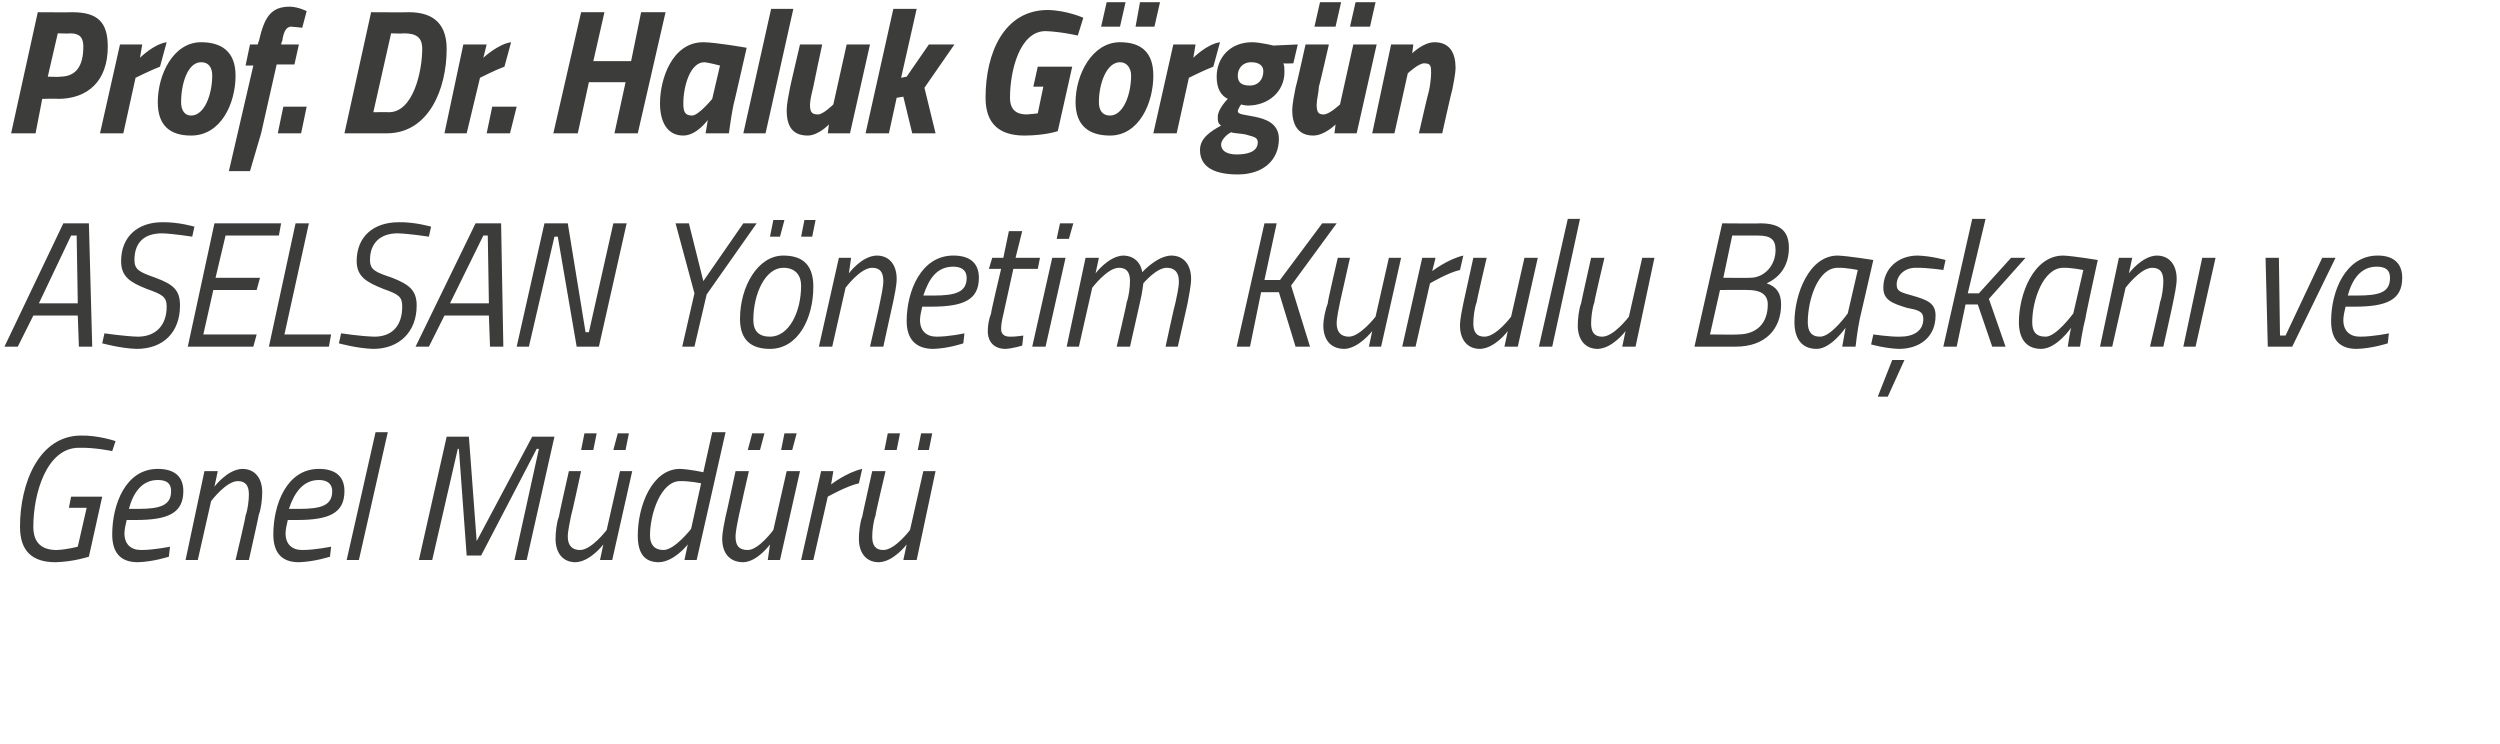
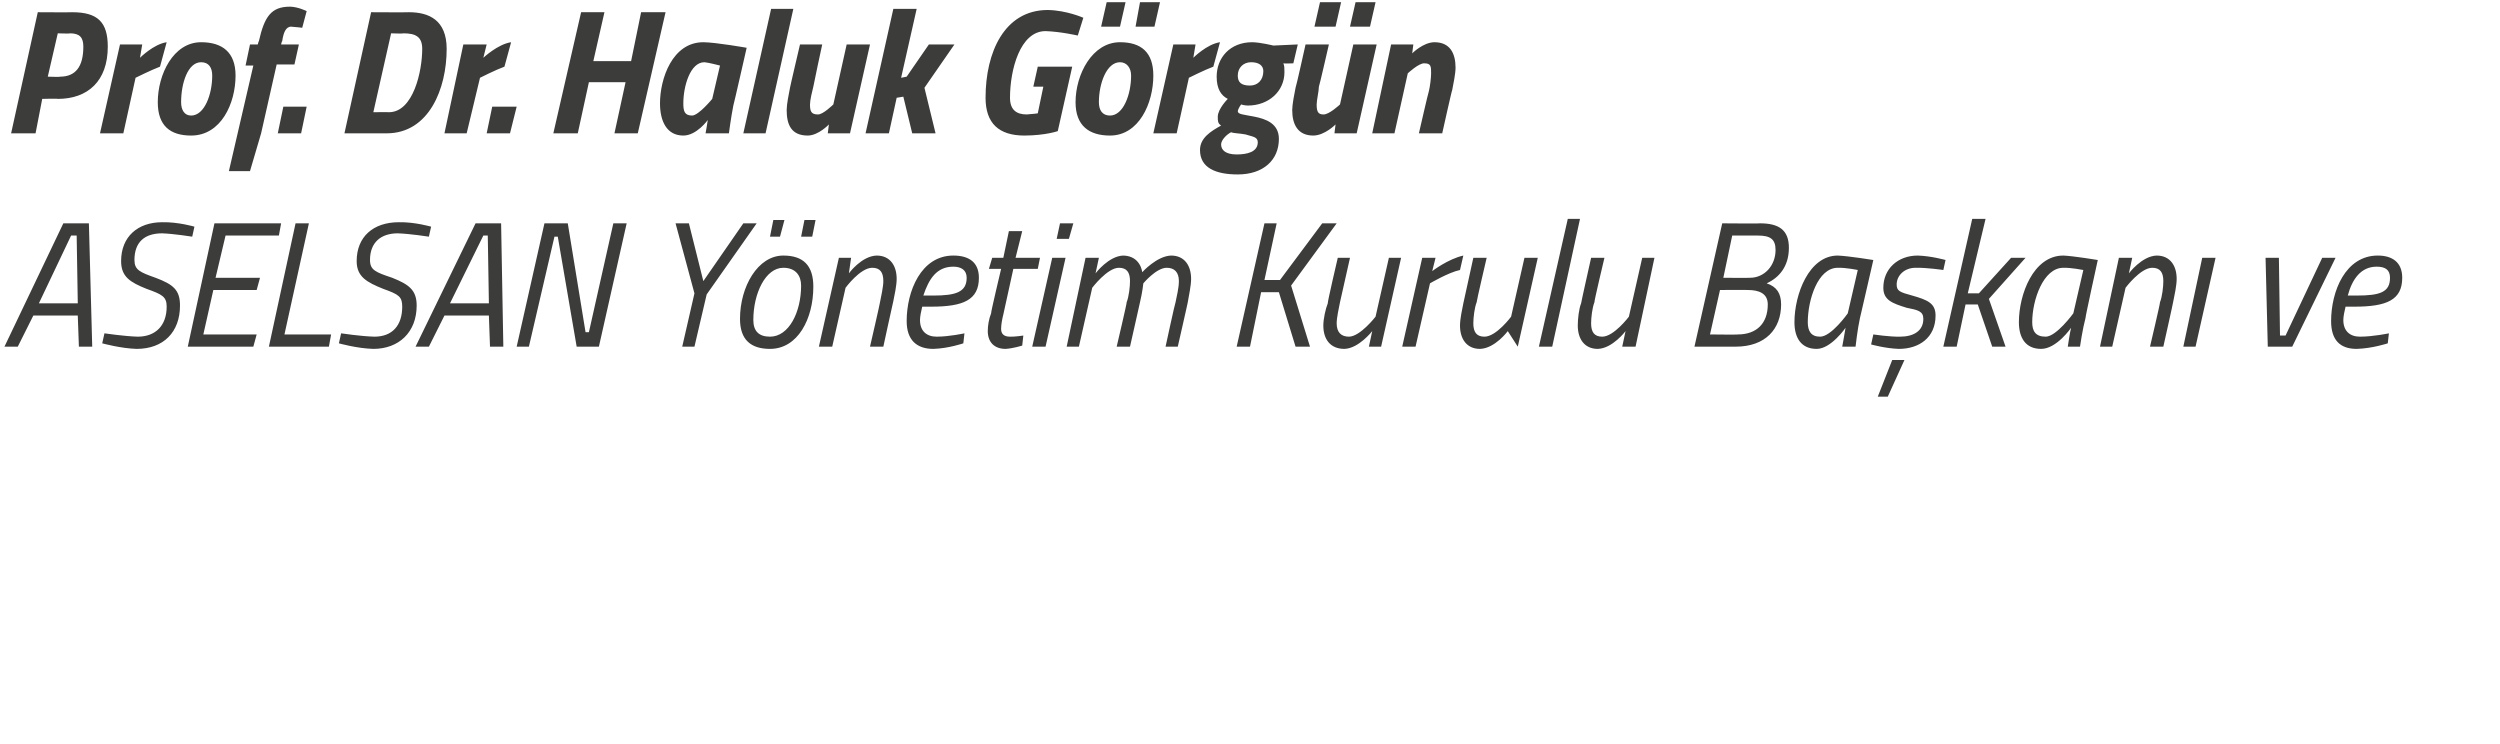
<svg xmlns="http://www.w3.org/2000/svg" version="1.1" width="225px" height="67px" viewBox="0 0 225 67">
  <desc>Prof Dr Haluk G rg n ASELSAN Y netim Kurulu Ba kan ve Genel M d r</desc>
  <defs />
  <g id="Polygon181698">
-     <path d="M 6.4 44.7 L 9.2 44.7 L 8 50.1 C 8 50.1 6.63 50.56 5 50.6 C 2.9 50.6 1.8 49.6 1.8 47.4 C 1.8 43.5 3.5 39.2 7.3 39.2 C 8.85 39.17 10.4 39.7 10.4 39.7 L 10.1 40.6 C 10.1 40.6 8.52 40.26 7.1 40.3 C 4.2 40.3 3 44.4 3 47.4 C 3 48.9 3.8 49.5 5.1 49.5 C 5.99 49.47 7 49.2 7 49.2 L 7.8 45.7 L 6.2 45.7 L 6.4 44.7 Z M 15.3 49.2 L 15.2 50.1 C 15.2 50.1 13.81 50.56 12.4 50.6 C 10.9 50.6 10.1 49.8 10.1 48.1 C 10.1 45.4 11.3 42.2 14.2 42.2 C 15.6 42.2 16.5 42.8 16.5 44.2 C 16.5 46.2 15.1 46.8 12.2 46.8 C 12.2 46.8 11.4 46.8 11.4 46.8 C 11.3 47.2 11.2 47.7 11.2 48 C 11.2 49 11.8 49.5 12.7 49.5 C 13.87 49.5 15.3 49.2 15.3 49.2 Z M 12.4 45.8 C 14.4 45.8 15.4 45.5 15.4 44.2 C 15.4 43.5 15 43.2 14.2 43.2 C 12.8 43.2 12 44.3 11.6 45.8 C 11.6 45.8 12.4 45.8 12.4 45.8 Z M 16.7 50.4 L 18.4 42.4 L 19.6 42.4 L 19.3 43.8 C 19.3 43.8 20.47 42.24 21.8 42.2 C 23 42.2 23.6 43.1 23.6 44.3 C 23.6 44.9 23.5 45.8 23.3 46.3 C 23.31 46.34 22.4 50.4 22.4 50.4 L 21.2 50.4 C 21.2 50.4 22.15 46.42 22.1 46.4 C 22.3 45.9 22.4 45 22.4 44.5 C 22.4 43.7 22.1 43.3 21.4 43.3 C 20.35 43.3 19 45.1 19 45.1 L 17.8 50.4 L 16.7 50.4 Z M 29.8 49.2 L 29.7 50.1 C 29.7 50.1 28.3 50.56 26.9 50.6 C 25.4 50.6 24.6 49.8 24.6 48.1 C 24.6 45.4 25.8 42.2 28.7 42.2 C 30.1 42.2 31 42.8 31 44.2 C 31 46.2 29.6 46.8 26.7 46.8 C 26.7 46.8 25.9 46.8 25.9 46.8 C 25.8 47.2 25.7 47.7 25.7 48 C 25.7 49 26.3 49.5 27.2 49.5 C 28.36 49.5 29.8 49.2 29.8 49.2 Z M 26.9 45.8 C 28.9 45.8 29.9 45.5 29.9 44.2 C 29.9 43.5 29.4 43.2 28.7 43.2 C 27.3 43.2 26.5 44.3 26 45.8 C 26 45.8 26.9 45.8 26.9 45.8 Z M 33.8 38.9 L 34.9 38.9 L 32.3 50.4 L 31.2 50.4 L 33.8 38.9 Z M 40.2 39.3 L 42.2 39.3 L 42.9 48.7 L 47.9 39.3 L 49.9 39.3 L 47.4 50.4 L 46.3 50.4 L 48.5 40.4 L 48.3 40.4 L 43.3 50 L 42 50 L 41.3 40.4 L 41.2 40.4 L 38.9 50.4 L 37.7 50.4 L 40.2 39.3 Z M 52.6 39 L 53.7 39 L 53.4 40.5 L 52.3 40.5 L 52.6 39 Z M 55.6 39 L 56.6 39 L 56.3 40.5 L 55.2 40.5 L 55.6 39 Z M 56.9 42.4 L 55.1 50.4 L 54 50.4 L 54.3 49 C 54.3 49 53.12 50.56 51.8 50.6 C 50.6 50.6 50 49.7 50 48.5 C 50 47.9 50.1 47 50.3 46.5 C 50.28 46.46 51.2 42.4 51.2 42.4 L 52.3 42.4 C 52.3 42.4 51.44 46.38 51.4 46.4 C 51.3 46.9 51.1 47.8 51.1 48.3 C 51.1 49.1 51.5 49.5 52.2 49.5 C 53.24 49.5 54.6 47.7 54.6 47.7 L 55.8 42.4 L 56.9 42.4 Z M 62.7 50.4 L 61.6 50.4 L 61.9 49 C 61.9 49 60.69 50.56 59.3 50.6 C 58 50.6 57.4 49.8 57.4 48.2 C 57.4 45.5 58.7 42.2 61.2 42.2 C 62.13 42.24 63.3 42.5 63.3 42.5 L 64.1 38.9 L 65.3 38.9 L 62.7 50.4 Z M 63.1 43.5 C 63.1 43.5 62.07 43.28 61.2 43.3 C 59.5 43.3 58.5 46.2 58.5 48.2 C 58.5 49 58.9 49.5 59.7 49.5 C 60.71 49.52 62.2 47.6 62.2 47.6 L 63.1 43.5 Z M 67.7 39 L 68.8 39 L 68.4 40.5 L 67.3 40.5 L 67.7 39 Z M 70.6 39 L 71.7 39 L 71.3 40.5 L 70.3 40.5 L 70.6 39 Z M 72 42.4 L 70.2 50.4 L 69.1 50.4 L 69.3 49 C 69.3 49 68.17 50.56 66.9 50.6 C 65.6 50.6 65 49.7 65 48.5 C 65 47.9 65.2 47 65.3 46.5 C 65.33 46.46 66.2 42.4 66.2 42.4 L 67.4 42.4 C 67.4 42.4 66.49 46.38 66.5 46.4 C 66.4 46.9 66.2 47.8 66.2 48.3 C 66.2 49.1 66.5 49.5 67.3 49.5 C 68.29 49.5 69.6 47.7 69.6 47.7 L 70.8 42.4 L 72 42.4 Z M 73.9 42.4 L 75 42.4 L 74.8 43.6 C 74.8 43.6 76.2 42.51 77.6 42.2 C 77.6 42.2 77.3 43.5 77.3 43.5 C 76.26 43.71 74.5 44.7 74.5 44.7 L 73.2 50.4 L 72.1 50.4 L 73.9 42.4 Z M 79.9 39 L 81 39 L 80.7 40.5 L 79.6 40.5 L 79.9 39 Z M 82.9 39 L 83.9 39 L 83.6 40.5 L 82.6 40.5 L 82.9 39 Z M 84.2 42.4 L 82.5 50.4 L 81.3 50.4 L 81.6 49 C 81.6 49 80.43 50.56 79.1 50.6 C 77.9 50.6 77.3 49.7 77.3 48.5 C 77.3 47.9 77.4 47 77.6 46.5 C 77.59 46.46 78.5 42.4 78.5 42.4 L 79.7 42.4 C 79.7 42.4 78.75 46.38 78.8 46.4 C 78.6 46.9 78.5 47.8 78.5 48.3 C 78.5 49.1 78.8 49.5 79.5 49.5 C 80.55 49.5 81.9 47.7 81.9 47.7 L 83.1 42.4 L 84.2 42.4 Z " stroke="none" fill="#3c3c3b" />
-   </g>
+     </g>
  <g id="Polygon181697">
-     <path d="M 5.7 20.1 L 8 20.1 L 8.3 31.2 L 7.1 31.2 L 7 28.4 L 3 28.4 L 1.6 31.2 L 0.4 31.2 L 5.7 20.1 Z M 3.5 27.3 L 7 27.3 L 6.9 21.2 L 6.4 21.2 L 3.5 27.3 Z M 17.3 21.3 C 17.3 21.3 15.66 21.04 14.6 21 C 13 21 12.1 21.8 12.1 23.4 C 12.1 24.3 12.6 24.5 14 25 C 15.6 25.6 16.2 26.1 16.2 27.5 C 16.2 29.9 14.7 31.4 12.3 31.4 C 10.87 31.36 9.2 30.9 9.2 30.9 L 9.4 30 C 9.4 30 11.23 30.27 12.4 30.3 C 14 30.3 15 29.3 15 27.6 C 15 26.7 14.6 26.5 13.2 26 C 11.7 25.4 10.9 24.9 10.9 23.5 C 10.9 21.3 12.4 20 14.6 20 C 16.05 19.97 17.5 20.4 17.5 20.4 L 17.3 21.3 Z M 19.3 20.1 L 25.3 20.1 L 25.1 21.2 L 20.3 21.2 L 19.4 25 L 23.4 25 L 23.1 26.1 L 19.2 26.1 L 18.3 30.1 L 23.1 30.1 L 22.8 31.2 L 16.9 31.2 L 19.3 20.1 Z M 24.2 31.2 L 26.6 20.1 L 27.8 20.1 L 25.6 30.1 L 29.8 30.1 L 29.6 31.2 L 24.2 31.2 Z M 38.6 21.3 C 38.6 21.3 36.93 21.04 35.8 21 C 34.3 21 33.3 21.8 33.3 23.4 C 33.3 24.3 33.8 24.5 35.3 25 C 36.8 25.6 37.5 26.1 37.5 27.5 C 37.5 29.9 35.9 31.4 33.6 31.4 C 32.13 31.36 30.5 30.9 30.5 30.9 L 30.7 30 C 30.7 30 32.49 30.27 33.7 30.3 C 35.3 30.3 36.2 29.3 36.2 27.6 C 36.2 26.7 35.9 26.5 34.5 26 C 33 25.4 32.1 24.9 32.1 23.5 C 32.1 21.3 33.6 20 35.9 20 C 37.32 19.97 38.8 20.4 38.8 20.4 L 38.6 21.3 Z M 42.8 20.1 L 45.1 20.1 L 45.3 31.2 L 44.1 31.2 L 44 28.4 L 40 28.4 L 38.6 31.2 L 37.4 31.2 L 42.8 20.1 Z M 40.5 27.3 L 44 27.3 L 43.9 21.2 L 43.5 21.2 L 40.5 27.3 Z M 49 20.1 L 51.1 20.1 L 52.7 29.9 L 53 29.9 L 55.2 20.1 L 56.4 20.1 L 53.9 31.2 L 51.9 31.2 L 50.2 21.3 L 49.9 21.3 L 47.6 31.2 L 46.5 31.2 L 49 20.1 Z M 63.6 26.5 L 62.5 31.2 L 61.4 31.2 L 62.5 26.4 L 60.8 20.1 L 62 20.1 L 63.3 25.3 L 66.9 20.1 L 68.1 20.1 L 63.6 26.5 Z M 73.2 25.8 C 73.2 28.7 71.8 31.4 69.3 31.4 C 67.6 31.4 66.6 30.6 66.6 28.7 C 66.6 25.8 68.2 23 70.5 23 C 72.3 23 73.2 23.9 73.2 25.8 Z M 72.1 25.7 C 72.1 24.8 71.6 24.1 70.5 24.1 C 68.9 24.1 67.8 26.4 67.8 28.8 C 67.8 29.8 68.3 30.3 69.3 30.3 C 71 30.3 72.1 28.1 72.1 25.7 Z M 69.6 19.8 L 70.6 19.8 L 70.2 21.3 L 69.3 21.3 L 69.6 19.8 Z M 72.4 19.8 L 73.4 19.8 L 73.1 21.3 L 72.1 21.3 L 72.4 19.8 Z M 73.7 31.2 L 75.5 23.2 L 76.6 23.2 L 76.4 24.6 C 76.4 24.6 77.54 23.04 78.9 23 C 80.1 23 80.7 23.9 80.7 25.1 C 80.7 25.7 80.5 26.6 80.4 27.1 C 80.38 27.14 79.5 31.2 79.5 31.2 L 78.3 31.2 C 78.3 31.2 79.22 27.22 79.2 27.2 C 79.3 26.7 79.5 25.8 79.5 25.3 C 79.5 24.5 79.2 24.1 78.5 24.1 C 77.42 24.1 76.1 25.9 76.1 25.9 L 74.9 31.2 L 73.7 31.2 Z M 86.8 30 L 86.7 30.9 C 86.7 30.9 85.37 31.36 84 31.4 C 82.5 31.4 81.6 30.6 81.6 28.9 C 81.6 26.2 82.9 23 85.8 23 C 87.2 23 88.1 23.6 88.1 25 C 88.1 27 86.7 27.6 83.8 27.6 C 83.8 27.6 83 27.6 83 27.6 C 82.9 28 82.8 28.5 82.8 28.8 C 82.8 29.8 83.4 30.3 84.3 30.3 C 85.43 30.3 86.8 30 86.8 30 Z M 84 26.6 C 86 26.6 87 26.3 87 25 C 87 24.3 86.5 24 85.8 24 C 84.3 24 83.6 25.1 83.1 26.6 C 83.1 26.6 84 26.6 84 26.6 Z M 91.2 24.2 C 91.2 24.2 90.3 28.26 90.3 28.3 C 90.2 28.7 90.1 29.2 90.1 29.6 C 90.1 30 90.3 30.3 90.9 30.3 C 91.29 30.32 92.1 30.2 92.1 30.2 L 92 31.1 C 92 31.1 91.2 31.36 90.5 31.4 C 89.5 31.4 88.9 30.8 88.9 29.8 C 88.9 29.3 89 28.7 89.2 28.2 C 89.15 28.19 90.1 24.2 90.1 24.2 L 89 24.2 L 89.3 23.2 L 90.3 23.2 L 90.8 20.8 L 92 20.8 L 91.4 23.2 L 93.6 23.2 L 93.4 24.2 L 91.2 24.2 Z M 94.7 23.2 L 95.9 23.2 L 94.1 31.2 L 92.9 31.2 L 94.7 23.2 Z M 95.4 20.1 L 96.6 20.1 L 96.2 21.5 L 95.1 21.5 L 95.4 20.1 Z M 100.5 31.2 C 100.5 31.2 101.44 27.22 101.4 27.2 C 101.6 26.7 101.7 25.8 101.7 25.3 C 101.7 24.5 101.4 24.1 100.7 24.1 C 99.66 24.1 98.3 25.9 98.3 25.9 L 97.1 31.2 L 96 31.2 L 97.7 23.2 L 98.9 23.2 L 98.6 24.6 C 98.6 24.6 99.77 23.04 101.1 23 C 102.67 23.04 102.8 24.5 102.8 24.5 C 102.8 24.5 104.11 23.04 105.4 23 C 106.6 23 107.2 23.9 107.2 25.1 C 107.2 25.7 107 26.6 106.9 27.2 C 106.92 27.17 106 31.2 106 31.2 L 104.9 31.2 C 104.9 31.2 105.76 27.22 105.8 27.2 C 105.9 26.7 106.1 25.9 106.1 25.3 C 106.1 24.5 105.7 24.1 105 24.1 C 104.07 24.1 102.9 25.5 102.9 25.5 C 102.9 25.5 102.82 26.29 102.6 27.2 C 102.61 27.17 101.7 31.2 101.7 31.2 L 100.5 31.2 Z M 115.1 26.3 L 113.5 26.3 L 112.5 31.2 L 111.3 31.2 L 113.8 20.1 L 114.9 20.1 L 113.8 25.2 L 115.2 25.2 L 119 20.1 L 120.3 20.1 L 116.2 25.7 L 117.9 31.2 L 116.6 31.2 L 115.1 26.3 Z M 126.1 23.2 L 124.3 31.2 L 123.2 31.2 L 123.5 29.8 C 123.5 29.8 122.29 31.36 121 31.4 C 119.7 31.4 119.1 30.5 119.1 29.3 C 119.1 28.7 119.3 27.8 119.5 27.3 C 119.45 27.26 120.4 23.2 120.4 23.2 L 121.5 23.2 C 121.5 23.2 120.61 27.18 120.6 27.2 C 120.5 27.7 120.3 28.6 120.3 29.1 C 120.3 29.9 120.7 30.3 121.4 30.3 C 122.41 30.3 123.8 28.5 123.8 28.5 L 125 23.2 L 126.1 23.2 Z M 128 23.2 L 129.2 23.2 L 128.9 24.4 C 128.9 24.4 130.32 23.31 131.7 23 C 131.7 23 131.4 24.3 131.4 24.3 C 130.38 24.51 128.7 25.5 128.7 25.5 L 127.4 31.2 L 126.2 31.2 L 128 23.2 Z M 138.4 23.2 L 136.6 31.2 L 135.4 31.2 L 135.7 29.8 C 135.7 29.8 134.55 31.36 133.2 31.4 C 132 31.4 131.4 30.5 131.4 29.3 C 131.4 28.7 131.6 27.8 131.7 27.3 C 131.71 27.26 132.6 23.2 132.6 23.2 L 133.8 23.2 C 133.8 23.2 132.87 27.18 132.9 27.2 C 132.7 27.7 132.6 28.6 132.6 29.1 C 132.6 29.9 132.9 30.3 133.6 30.3 C 134.67 30.3 136 28.5 136 28.5 L 137.2 23.2 L 138.4 23.2 Z M 141.1 19.7 L 142.2 19.7 L 139.7 31.2 L 138.5 31.2 L 141.1 19.7 Z M 148.9 23.2 L 147.2 31.2 L 146 31.2 L 146.3 29.8 C 146.3 29.8 145.13 31.36 143.8 31.4 C 142.6 31.4 142 30.5 142 29.3 C 142 28.7 142.1 27.8 142.3 27.3 C 142.29 27.26 143.2 23.2 143.2 23.2 L 144.4 23.2 C 144.4 23.2 143.45 27.18 143.5 27.2 C 143.3 27.7 143.2 28.6 143.2 29.1 C 143.2 29.9 143.5 30.3 144.2 30.3 C 145.25 30.3 146.6 28.5 146.6 28.5 L 147.8 23.2 L 148.9 23.2 Z M 158.4 20.1 C 160.1 20.1 161 20.7 161 22.3 C 161 24 160.1 25 159 25.5 C 159.9 25.8 160.3 26.4 160.3 27.4 C 160.3 29.6 158.9 31.2 156.2 31.2 C 156.19 31.2 152.5 31.2 152.5 31.2 L 155 20.1 C 155 20.1 158.43 20.13 158.4 20.1 Z M 154.8 26.1 L 153.9 30.1 C 153.9 30.1 156.44 30.13 156.4 30.1 C 158.1 30.1 159.1 29.1 159.1 27.4 C 159.1 26.4 158.3 26.1 157.3 26.1 C 157.28 26.08 154.8 26.1 154.8 26.1 Z M 155.9 21.2 L 155.1 25 C 155.1 25 157.45 25.02 157.5 25 C 158.8 25 159.8 23.9 159.8 22.5 C 159.8 21.5 159.3 21.2 158.2 21.2 C 158.23 21.2 155.9 21.2 155.9 21.2 Z M 161.5 29 C 161.5 26.5 162.8 23 165.4 23 C 166.38 23.04 168.6 23.4 168.6 23.4 C 168.6 23.4 167.4 28.64 167.4 28.6 C 167.17 29.65 167 31.2 167 31.2 L 165.8 31.2 C 165.8 31.2 166.05 29.84 166.1 29.5 C 166.1 29.5 164.8 31.4 163.5 31.4 C 162.1 31.4 161.5 30.4 161.5 29 Z M 162.7 29 C 162.7 29.8 163 30.3 163.8 30.3 C 164.81 30.32 166.3 28.2 166.3 28.2 L 167.2 24.3 C 167.2 24.3 166.14 24.08 165.4 24.1 C 163.6 24.1 162.7 27 162.7 29 Z M 174.9 24.3 C 174.9 24.3 173.44 24.08 172.4 24.1 C 171.4 24.1 170.7 24.8 170.7 25.6 C 170.7 26.2 171 26.3 172.1 26.6 C 173.5 27 174.2 27.3 174.2 28.4 C 174.2 30.4 172.7 31.4 170.9 31.4 C 169.67 31.36 168.4 31 168.4 31 L 168.6 30.1 C 168.6 30.1 170.06 30.32 171 30.3 C 172.2 30.3 173.1 29.8 173.1 28.7 C 173.1 28 172.6 27.9 171.6 27.7 C 170.3 27.3 169.5 27 169.5 25.9 C 169.5 24.2 170.8 23 172.6 23 C 173.83 23.04 175.1 23.4 175.1 23.4 L 174.9 24.3 Z M 169 35.7 L 169.9 35.7 L 171.4 32.4 L 170.3 32.4 L 169 35.7 Z M 174.9 31.2 L 177.5 19.7 L 178.7 19.7 L 177.1 26.4 L 178.1 26.4 L 181 23.2 L 182.3 23.2 L 179 26.9 L 180.5 31.2 L 179.3 31.2 L 178 27.4 L 176.9 27.4 L 176.1 31.2 L 174.9 31.2 Z M 181.7 29 C 181.7 26.5 183 23 185.7 23 C 186.63 23.04 188.8 23.4 188.8 23.4 C 188.8 23.4 187.65 28.64 187.7 28.6 C 187.42 29.65 187.2 31.2 187.2 31.2 L 186.1 31.2 C 186.1 31.2 186.3 29.84 186.4 29.5 C 186.4 29.5 185.1 31.4 183.7 31.4 C 182.3 31.4 181.7 30.4 181.7 29 Z M 182.9 29 C 182.9 29.8 183.2 30.3 184.1 30.3 C 185.06 30.32 186.6 28.2 186.6 28.2 L 187.5 24.3 C 187.5 24.3 186.4 24.08 185.7 24.1 C 183.9 24.1 182.9 27 182.9 29 Z M 189 31.2 L 190.7 23.2 L 191.9 23.2 L 191.6 24.6 C 191.6 24.6 192.77 23.04 194.1 23 C 195.3 23 195.9 23.9 195.9 25.1 C 195.9 25.7 195.7 26.6 195.6 27.1 C 195.61 27.14 194.7 31.2 194.7 31.2 L 193.5 31.2 C 193.5 31.2 194.44 27.22 194.4 27.2 C 194.6 26.7 194.7 25.8 194.7 25.3 C 194.7 24.5 194.4 24.1 193.7 24.1 C 192.64 24.1 191.3 25.9 191.3 25.9 L 190.1 31.2 L 189 31.2 Z M 198.2 23.2 L 199.4 23.2 L 197.6 31.2 L 196.5 31.2 L 198.2 23.2 Z M 205.1 23.2 L 205.2 30.2 L 205.7 30.2 L 209 23.2 L 210.2 23.2 L 206.3 31.2 L 204.1 31.2 L 203.9 23.2 L 205.1 23.2 Z M 215 30 L 214.9 30.9 C 214.9 30.9 213.52 31.36 212.1 31.4 C 210.6 31.4 209.8 30.6 209.8 28.9 C 209.8 26.2 211.1 23 214 23 C 215.3 23 216.2 23.6 216.2 25 C 216.2 27 214.8 27.6 211.9 27.6 C 211.9 27.6 211.1 27.6 211.1 27.6 C 211 28 210.9 28.5 210.9 28.8 C 210.9 29.8 211.5 30.3 212.4 30.3 C 213.58 30.3 215 30 215 30 Z M 212.1 26.6 C 214.2 26.6 215.1 26.3 215.1 25 C 215.1 24.3 214.7 24 213.9 24 C 212.5 24 211.7 25.1 211.3 26.6 C 211.3 26.6 212.1 26.6 212.1 26.6 Z " stroke="none" fill="#3c3c3b" />
+     <path d="M 5.7 20.1 L 8 20.1 L 8.3 31.2 L 7.1 31.2 L 7 28.4 L 3 28.4 L 1.6 31.2 L 0.4 31.2 L 5.7 20.1 Z M 3.5 27.3 L 7 27.3 L 6.9 21.2 L 6.4 21.2 L 3.5 27.3 Z M 17.3 21.3 C 17.3 21.3 15.66 21.04 14.6 21 C 13 21 12.1 21.8 12.1 23.4 C 12.1 24.3 12.6 24.5 14 25 C 15.6 25.6 16.2 26.1 16.2 27.5 C 16.2 29.9 14.7 31.4 12.3 31.4 C 10.87 31.36 9.2 30.9 9.2 30.9 L 9.4 30 C 9.4 30 11.23 30.27 12.4 30.3 C 14 30.3 15 29.3 15 27.6 C 15 26.7 14.6 26.5 13.2 26 C 11.7 25.4 10.9 24.9 10.9 23.5 C 10.9 21.3 12.4 20 14.6 20 C 16.05 19.97 17.5 20.4 17.5 20.4 L 17.3 21.3 Z M 19.3 20.1 L 25.3 20.1 L 25.1 21.2 L 20.3 21.2 L 19.4 25 L 23.4 25 L 23.1 26.1 L 19.2 26.1 L 18.3 30.1 L 23.1 30.1 L 22.8 31.2 L 16.9 31.2 L 19.3 20.1 Z M 24.2 31.2 L 26.6 20.1 L 27.8 20.1 L 25.6 30.1 L 29.8 30.1 L 29.6 31.2 L 24.2 31.2 Z M 38.6 21.3 C 38.6 21.3 36.93 21.04 35.8 21 C 34.3 21 33.3 21.8 33.3 23.4 C 33.3 24.3 33.8 24.5 35.3 25 C 36.8 25.6 37.5 26.1 37.5 27.5 C 37.5 29.9 35.9 31.4 33.6 31.4 C 32.13 31.36 30.5 30.9 30.5 30.9 L 30.7 30 C 30.7 30 32.49 30.27 33.7 30.3 C 35.3 30.3 36.2 29.3 36.2 27.6 C 36.2 26.7 35.9 26.5 34.5 26 C 33 25.4 32.1 24.9 32.1 23.5 C 32.1 21.3 33.6 20 35.9 20 C 37.32 19.97 38.8 20.4 38.8 20.4 L 38.6 21.3 Z M 42.8 20.1 L 45.1 20.1 L 45.3 31.2 L 44.1 31.2 L 44 28.4 L 40 28.4 L 38.6 31.2 L 37.4 31.2 L 42.8 20.1 Z M 40.5 27.3 L 44 27.3 L 43.9 21.2 L 43.5 21.2 L 40.5 27.3 Z M 49 20.1 L 51.1 20.1 L 52.7 29.9 L 53 29.9 L 55.2 20.1 L 56.4 20.1 L 53.9 31.2 L 51.9 31.2 L 50.2 21.3 L 49.9 21.3 L 47.6 31.2 L 46.5 31.2 L 49 20.1 Z M 63.6 26.5 L 62.5 31.2 L 61.4 31.2 L 62.5 26.4 L 60.8 20.1 L 62 20.1 L 63.3 25.3 L 66.9 20.1 L 68.1 20.1 L 63.6 26.5 Z M 73.2 25.8 C 73.2 28.7 71.8 31.4 69.3 31.4 C 67.6 31.4 66.6 30.6 66.6 28.7 C 66.6 25.8 68.2 23 70.5 23 C 72.3 23 73.2 23.9 73.2 25.8 Z M 72.1 25.7 C 72.1 24.8 71.6 24.1 70.5 24.1 C 68.9 24.1 67.8 26.4 67.8 28.8 C 67.8 29.8 68.3 30.3 69.3 30.3 C 71 30.3 72.1 28.1 72.1 25.7 Z M 69.6 19.8 L 70.6 19.8 L 70.2 21.3 L 69.3 21.3 L 69.6 19.8 Z M 72.4 19.8 L 73.4 19.8 L 73.1 21.3 L 72.1 21.3 L 72.4 19.8 Z M 73.7 31.2 L 75.5 23.2 L 76.6 23.2 L 76.4 24.6 C 76.4 24.6 77.54 23.04 78.9 23 C 80.1 23 80.7 23.9 80.7 25.1 C 80.7 25.7 80.5 26.6 80.4 27.1 C 80.38 27.14 79.5 31.2 79.5 31.2 L 78.3 31.2 C 78.3 31.2 79.22 27.22 79.2 27.2 C 79.3 26.7 79.5 25.8 79.5 25.3 C 79.5 24.5 79.2 24.1 78.5 24.1 C 77.42 24.1 76.1 25.9 76.1 25.9 L 74.9 31.2 L 73.7 31.2 Z M 86.8 30 L 86.7 30.9 C 86.7 30.9 85.37 31.36 84 31.4 C 82.5 31.4 81.6 30.6 81.6 28.9 C 81.6 26.2 82.9 23 85.8 23 C 87.2 23 88.1 23.6 88.1 25 C 88.1 27 86.7 27.6 83.8 27.6 C 83.8 27.6 83 27.6 83 27.6 C 82.9 28 82.8 28.5 82.8 28.8 C 82.8 29.8 83.4 30.3 84.3 30.3 C 85.43 30.3 86.8 30 86.8 30 Z M 84 26.6 C 86 26.6 87 26.3 87 25 C 87 24.3 86.5 24 85.8 24 C 84.3 24 83.6 25.1 83.1 26.6 C 83.1 26.6 84 26.6 84 26.6 Z M 91.2 24.2 C 91.2 24.2 90.3 28.26 90.3 28.3 C 90.2 28.7 90.1 29.2 90.1 29.6 C 90.1 30 90.3 30.3 90.9 30.3 C 91.29 30.32 92.1 30.2 92.1 30.2 L 92 31.1 C 92 31.1 91.2 31.36 90.5 31.4 C 89.5 31.4 88.9 30.8 88.9 29.8 C 88.9 29.3 89 28.7 89.2 28.2 C 89.15 28.19 90.1 24.2 90.1 24.2 L 89 24.2 L 89.3 23.2 L 90.3 23.2 L 90.8 20.8 L 92 20.8 L 91.4 23.2 L 93.6 23.2 L 93.4 24.2 L 91.2 24.2 Z M 94.7 23.2 L 95.9 23.2 L 94.1 31.2 L 92.9 31.2 L 94.7 23.2 Z M 95.4 20.1 L 96.6 20.1 L 96.2 21.5 L 95.1 21.5 L 95.4 20.1 Z M 100.5 31.2 C 100.5 31.2 101.44 27.22 101.4 27.2 C 101.6 26.7 101.7 25.8 101.7 25.3 C 101.7 24.5 101.4 24.1 100.7 24.1 C 99.66 24.1 98.3 25.9 98.3 25.9 L 97.1 31.2 L 96 31.2 L 97.7 23.2 L 98.9 23.2 L 98.6 24.6 C 98.6 24.6 99.77 23.04 101.1 23 C 102.67 23.04 102.8 24.5 102.8 24.5 C 102.8 24.5 104.11 23.04 105.4 23 C 106.6 23 107.2 23.9 107.2 25.1 C 107.2 25.7 107 26.6 106.9 27.2 C 106.92 27.17 106 31.2 106 31.2 L 104.9 31.2 C 104.9 31.2 105.76 27.22 105.8 27.2 C 105.9 26.7 106.1 25.9 106.1 25.3 C 106.1 24.5 105.7 24.1 105 24.1 C 104.07 24.1 102.9 25.5 102.9 25.5 C 102.9 25.5 102.82 26.29 102.6 27.2 C 102.61 27.17 101.7 31.2 101.7 31.2 L 100.5 31.2 Z M 115.1 26.3 L 113.5 26.3 L 112.5 31.2 L 111.3 31.2 L 113.8 20.1 L 114.9 20.1 L 113.8 25.2 L 115.2 25.2 L 119 20.1 L 120.3 20.1 L 116.2 25.7 L 117.9 31.2 L 116.6 31.2 L 115.1 26.3 Z M 126.1 23.2 L 124.3 31.2 L 123.2 31.2 L 123.5 29.8 C 123.5 29.8 122.29 31.36 121 31.4 C 119.7 31.4 119.1 30.5 119.1 29.3 C 119.1 28.7 119.3 27.8 119.5 27.3 C 119.45 27.26 120.4 23.2 120.4 23.2 L 121.5 23.2 C 121.5 23.2 120.61 27.18 120.6 27.2 C 120.5 27.7 120.3 28.6 120.3 29.1 C 120.3 29.9 120.7 30.3 121.4 30.3 C 122.41 30.3 123.8 28.5 123.8 28.5 L 125 23.2 L 126.1 23.2 Z M 128 23.2 L 129.2 23.2 L 128.9 24.4 C 128.9 24.4 130.32 23.31 131.7 23 C 131.7 23 131.4 24.3 131.4 24.3 C 130.38 24.51 128.7 25.5 128.7 25.5 L 127.4 31.2 L 126.2 31.2 L 128 23.2 Z M 138.4 23.2 L 136.6 31.2 L 135.7 29.8 C 135.7 29.8 134.55 31.36 133.2 31.4 C 132 31.4 131.4 30.5 131.4 29.3 C 131.4 28.7 131.6 27.8 131.7 27.3 C 131.71 27.26 132.6 23.2 132.6 23.2 L 133.8 23.2 C 133.8 23.2 132.87 27.18 132.9 27.2 C 132.7 27.7 132.6 28.6 132.6 29.1 C 132.6 29.9 132.9 30.3 133.6 30.3 C 134.67 30.3 136 28.5 136 28.5 L 137.2 23.2 L 138.4 23.2 Z M 141.1 19.7 L 142.2 19.7 L 139.7 31.2 L 138.5 31.2 L 141.1 19.7 Z M 148.9 23.2 L 147.2 31.2 L 146 31.2 L 146.3 29.8 C 146.3 29.8 145.13 31.36 143.8 31.4 C 142.6 31.4 142 30.5 142 29.3 C 142 28.7 142.1 27.8 142.3 27.3 C 142.29 27.26 143.2 23.2 143.2 23.2 L 144.4 23.2 C 144.4 23.2 143.45 27.18 143.5 27.2 C 143.3 27.7 143.2 28.6 143.2 29.1 C 143.2 29.9 143.5 30.3 144.2 30.3 C 145.25 30.3 146.6 28.5 146.6 28.5 L 147.8 23.2 L 148.9 23.2 Z M 158.4 20.1 C 160.1 20.1 161 20.7 161 22.3 C 161 24 160.1 25 159 25.5 C 159.9 25.8 160.3 26.4 160.3 27.4 C 160.3 29.6 158.9 31.2 156.2 31.2 C 156.19 31.2 152.5 31.2 152.5 31.2 L 155 20.1 C 155 20.1 158.43 20.13 158.4 20.1 Z M 154.8 26.1 L 153.9 30.1 C 153.9 30.1 156.44 30.13 156.4 30.1 C 158.1 30.1 159.1 29.1 159.1 27.4 C 159.1 26.4 158.3 26.1 157.3 26.1 C 157.28 26.08 154.8 26.1 154.8 26.1 Z M 155.9 21.2 L 155.1 25 C 155.1 25 157.45 25.02 157.5 25 C 158.8 25 159.8 23.9 159.8 22.5 C 159.8 21.5 159.3 21.2 158.2 21.2 C 158.23 21.2 155.9 21.2 155.9 21.2 Z M 161.5 29 C 161.5 26.5 162.8 23 165.4 23 C 166.38 23.04 168.6 23.4 168.6 23.4 C 168.6 23.4 167.4 28.64 167.4 28.6 C 167.17 29.65 167 31.2 167 31.2 L 165.8 31.2 C 165.8 31.2 166.05 29.84 166.1 29.5 C 166.1 29.5 164.8 31.4 163.5 31.4 C 162.1 31.4 161.5 30.4 161.5 29 Z M 162.7 29 C 162.7 29.8 163 30.3 163.8 30.3 C 164.81 30.32 166.3 28.2 166.3 28.2 L 167.2 24.3 C 167.2 24.3 166.14 24.08 165.4 24.1 C 163.6 24.1 162.7 27 162.7 29 Z M 174.9 24.3 C 174.9 24.3 173.44 24.08 172.4 24.1 C 171.4 24.1 170.7 24.8 170.7 25.6 C 170.7 26.2 171 26.3 172.1 26.6 C 173.5 27 174.2 27.3 174.2 28.4 C 174.2 30.4 172.7 31.4 170.9 31.4 C 169.67 31.36 168.4 31 168.4 31 L 168.6 30.1 C 168.6 30.1 170.06 30.32 171 30.3 C 172.2 30.3 173.1 29.8 173.1 28.7 C 173.1 28 172.6 27.9 171.6 27.7 C 170.3 27.3 169.5 27 169.5 25.9 C 169.5 24.2 170.8 23 172.6 23 C 173.83 23.04 175.1 23.4 175.1 23.4 L 174.9 24.3 Z M 169 35.7 L 169.9 35.7 L 171.4 32.4 L 170.3 32.4 L 169 35.7 Z M 174.9 31.2 L 177.5 19.7 L 178.7 19.7 L 177.1 26.4 L 178.1 26.4 L 181 23.2 L 182.3 23.2 L 179 26.9 L 180.5 31.2 L 179.3 31.2 L 178 27.4 L 176.9 27.4 L 176.1 31.2 L 174.9 31.2 Z M 181.7 29 C 181.7 26.5 183 23 185.7 23 C 186.63 23.04 188.8 23.4 188.8 23.4 C 188.8 23.4 187.65 28.64 187.7 28.6 C 187.42 29.65 187.2 31.2 187.2 31.2 L 186.1 31.2 C 186.1 31.2 186.3 29.84 186.4 29.5 C 186.4 29.5 185.1 31.4 183.7 31.4 C 182.3 31.4 181.7 30.4 181.7 29 Z M 182.9 29 C 182.9 29.8 183.2 30.3 184.1 30.3 C 185.06 30.32 186.6 28.2 186.6 28.2 L 187.5 24.3 C 187.5 24.3 186.4 24.08 185.7 24.1 C 183.9 24.1 182.9 27 182.9 29 Z M 189 31.2 L 190.7 23.2 L 191.9 23.2 L 191.6 24.6 C 191.6 24.6 192.77 23.04 194.1 23 C 195.3 23 195.9 23.9 195.9 25.1 C 195.9 25.7 195.7 26.6 195.6 27.1 C 195.61 27.14 194.7 31.2 194.7 31.2 L 193.5 31.2 C 193.5 31.2 194.44 27.22 194.4 27.2 C 194.6 26.7 194.7 25.8 194.7 25.3 C 194.7 24.5 194.4 24.1 193.7 24.1 C 192.64 24.1 191.3 25.9 191.3 25.9 L 190.1 31.2 L 189 31.2 Z M 198.2 23.2 L 199.4 23.2 L 197.6 31.2 L 196.5 31.2 L 198.2 23.2 Z M 205.1 23.2 L 205.2 30.2 L 205.7 30.2 L 209 23.2 L 210.2 23.2 L 206.3 31.2 L 204.1 31.2 L 203.9 23.2 L 205.1 23.2 Z M 215 30 L 214.9 30.9 C 214.9 30.9 213.52 31.36 212.1 31.4 C 210.6 31.4 209.8 30.6 209.8 28.9 C 209.8 26.2 211.1 23 214 23 C 215.3 23 216.2 23.6 216.2 25 C 216.2 27 214.8 27.6 211.9 27.6 C 211.9 27.6 211.1 27.6 211.1 27.6 C 211 28 210.9 28.5 210.9 28.8 C 210.9 29.8 211.5 30.3 212.4 30.3 C 213.58 30.3 215 30 215 30 Z M 212.1 26.6 C 214.2 26.6 215.1 26.3 215.1 25 C 215.1 24.3 214.7 24 213.9 24 C 212.5 24 211.7 25.1 211.3 26.6 C 211.3 26.6 212.1 26.6 212.1 26.6 Z " stroke="none" fill="#3c3c3b" />
  </g>
  <g id="Polygon181696">
    <path d="M 3.8 8.9 L 3.2 12 L 1 12 L 3.4 1.1 C 3.4 1.1 6.49 1.12 6.5 1.1 C 8.8 1.1 9.7 2 9.7 4.2 C 9.7 7.3 7.9 8.9 5.2 8.9 C 5.17 8.86 3.8 8.9 3.8 8.9 Z M 5.4 6.9 C 6.8 6.9 7.5 6 7.5 4.2 C 7.5 3.4 7.2 3 6.3 3 C 6.33 3.04 5.2 3 5.2 3 L 4.3 6.9 C 4.3 6.9 5.45 6.94 5.4 6.9 Z M 10.8 4 L 12.8 4 L 12.6 5.2 C 12.6 5.2 13.83 3.97 15 3.8 C 15 3.8 14.4 6 14.4 6 C 13.63 6.29 12.2 7 12.2 7 L 11.1 12 L 9 12 L 10.8 4 Z M 21.2 6.8 C 21.2 9.3 19.9 12.2 17.2 12.2 C 15.3 12.2 14.2 11.3 14.2 9.2 C 14.2 6.7 15.6 3.8 18.1 3.8 C 20 3.8 21.2 4.7 21.2 6.8 Z M 19.1 6.8 C 19.1 6.1 18.8 5.6 18.1 5.6 C 16.9 5.6 16.3 7.5 16.3 9.2 C 16.3 9.9 16.6 10.4 17.2 10.4 C 18.4 10.4 19.1 8.5 19.1 6.8 Z M 23.5 12 L 22.5 15.4 L 20.6 15.4 L 22.8 5.9 L 22.1 5.9 L 22.5 4 L 23.2 4 C 23.2 4 23.28 3.68 23.3 3.7 C 23.8 1.5 24.4 0.6 26.1 0.6 C 26.82 0.61 27.6 1 27.6 1 L 27.2 2.5 C 27.2 2.5 26.66 2.43 26.2 2.4 C 25.7 2.4 25.5 3 25.4 3.7 C 25.36 3.7 25.3 4 25.3 4 L 26.9 4 L 26.5 5.8 L 24.9 5.8 L 23.5 12 Z M 25.5 9.6 L 27.6 9.6 L 27.1 12 L 25 12 L 25.5 9.6 Z M 31 12 L 33.4 1.1 C 33.4 1.1 36.76 1.12 36.8 1.1 C 38.6 1.1 40.2 1.8 40.2 4.4 C 40.2 8 38.6 12 34.8 12 C 34.79 12 31 12 31 12 Z M 36.3 3 C 36.33 3.04 35.2 3 35.2 3 L 33.6 10.1 C 33.6 10.1 34.98 10.08 35 10.1 C 37.2 10.1 38 6.4 38 4.4 C 38 3.3 37.4 3 36.3 3 Z M 41.7 4 L 43.8 4 L 43.5 5.2 C 43.5 5.2 44.81 3.97 46 3.8 C 46 3.8 45.4 6 45.4 6 C 44.6 6.29 43.2 7 43.2 7 L 42 12 L 40 12 L 41.7 4 Z M 44.3 9.6 L 46.5 9.6 L 45.9 12 L 43.8 12 L 44.3 9.6 Z M 56.3 7.4 L 53 7.4 L 52 12 L 49.8 12 L 52.3 1.1 L 54.4 1.1 L 53.4 5.5 L 56.8 5.5 L 57.7 1.1 L 59.9 1.1 L 57.4 12 L 55.3 12 L 56.3 7.4 Z M 59.4 9.3 C 59.4 7.1 60.5 3.8 63.3 3.8 C 64.43 3.81 67.2 4.3 67.2 4.3 C 67.2 4.3 66.02 9.5 66 9.5 C 65.8 10.5 65.6 12 65.6 12 L 63.5 12 C 63.5 12 63.67 11.06 63.7 10.8 C 63.7 10.8 62.7 12.2 61.5 12.2 C 60 12.2 59.4 10.9 59.4 9.3 Z M 61.5 9.3 C 61.5 10 61.6 10.4 62.3 10.4 C 62.9 10.37 64.1 8.9 64.1 8.9 L 64.8 5.9 C 64.8 5.9 63.77 5.63 63.4 5.6 C 62.1 5.6 61.5 7.8 61.5 9.3 Z M 69.4 0.8 L 71.4 0.8 L 68.9 12 L 66.9 12 L 69.4 0.8 Z M 78.3 4 L 76.5 12 L 74.5 12 L 74.6 11.2 C 74.6 11.2 73.67 12.19 72.7 12.2 C 71.2 12.2 70.8 11.2 70.8 9.9 C 70.8 9.4 71 8.4 71.1 7.9 C 71.08 7.92 72 4 72 4 L 74 4 C 74 4 73.19 7.76 73.2 7.8 C 73.1 8.2 72.9 9 72.9 9.4 C 72.9 10 73 10.3 73.6 10.3 C 74.05 10.34 75 9.4 75 9.4 L 76.2 4 L 78.3 4 Z M 77.9 12 L 80.4 0.8 L 82.5 0.8 L 81.1 7 L 81.6 6.9 L 83.6 4 L 85.9 4 L 83.2 7.9 L 84.2 12 L 82.1 12 L 81.3 8.7 L 80.7 8.8 L 80 12 L 77.9 12 Z M 93.4 6 L 96.5 6 L 95.2 11.8 C 95.2 11.8 94.12 12.19 92.2 12.2 C 89.9 12.2 88.7 11.1 88.7 8.8 C 88.7 4.7 90.4 0.9 94.3 0.9 C 96.01 0.93 97.5 1.6 97.5 1.6 L 97 3.2 C 97 3.2 95.5 2.85 94.1 2.8 C 91.8 2.8 90.9 6.3 90.9 8.8 C 90.9 9.9 91.5 10.3 92.4 10.3 C 92.95 10.27 93.4 10.2 93.4 10.2 L 93.9 7.8 L 93 7.8 L 93.4 6 Z M 103.8 6.8 C 103.8 9.3 102.5 12.2 99.9 12.2 C 98 12.2 96.8 11.3 96.8 9.2 C 96.8 6.7 98.3 3.8 100.8 3.8 C 102.7 3.8 103.8 4.7 103.8 6.8 Z M 101.8 6.8 C 101.8 6.1 101.4 5.6 100.8 5.6 C 99.6 5.6 98.9 7.5 98.9 9.2 C 98.9 9.9 99.2 10.4 99.9 10.4 C 101.1 10.4 101.8 8.5 101.8 6.8 Z M 99.6 0.2 L 101.3 0.2 L 100.8 2.4 L 99.1 2.4 L 99.6 0.2 Z M 102.6 0.2 L 104.4 0.2 L 103.9 2.4 L 102.2 2.4 L 102.6 0.2 Z M 105.6 4 L 107.6 4 L 107.4 5.2 C 107.4 5.2 108.62 3.97 109.8 3.8 C 109.8 3.8 109.2 6 109.2 6 C 108.42 6.29 107 7 107 7 L 105.9 12 L 103.8 12 L 105.6 4 Z M 108 13.5 C 108 12.4 109 11.8 109.9 11.3 C 109.6 11.1 109.6 10.9 109.6 10.5 C 109.6 9.8 110.5 8.9 110.5 8.9 C 109.9 8.6 109.5 8 109.5 6.9 C 109.5 5.2 110.7 3.8 112.7 3.8 C 113.44 3.81 114.6 4.1 114.6 4.1 L 116.8 4 L 116.4 5.7 C 116.4 5.7 115.53 5.73 115.5 5.7 C 115.6 5.9 115.6 6.2 115.6 6.5 C 115.6 8.2 114.2 9.5 112.3 9.5 C 111.96 9.49 111.7 9.4 111.7 9.4 C 111.7 9.4 111.45 9.73 111.4 10 C 111.4 10.3 111.9 10.3 112.9 10.5 C 113.9 10.7 115.1 11.1 115.1 12.5 C 115.1 14.4 113.7 15.7 111.4 15.7 C 109.4 15.7 108 15.1 108 13.5 Z M 110.8 11.9 C 110.4 12.1 109.9 12.6 109.9 13 C 109.9 13.5 110.3 13.9 111.3 13.9 C 112.2 13.9 113.2 13.7 113.2 12.8 C 113.2 12.3 112.7 12.3 112.1 12.1 C 111.6 12 111 12 110.8 11.9 Z M 113.7 6.4 C 113.7 5.9 113.3 5.6 112.6 5.6 C 111.9 5.6 111.4 6.1 111.4 6.8 C 111.4 7.4 111.7 7.7 112.5 7.7 C 113.2 7.7 113.7 7.2 113.7 6.4 Z M 118.8 0.2 L 120.7 0.2 L 120.2 2.4 L 118.3 2.4 L 118.8 0.2 Z M 122 0.2 L 123.8 0.2 L 123.3 2.4 L 121.5 2.4 L 122 0.2 Z M 123.9 4 L 122.1 12 L 120.1 12 L 120.2 11.2 C 120.2 11.2 119.23 12.19 118.2 12.2 C 116.8 12.2 116.3 11.2 116.3 9.9 C 116.3 9.4 116.5 8.4 116.6 7.9 C 116.63 7.92 117.5 4 117.5 4 L 119.6 4 C 119.6 4 118.74 7.76 118.7 7.8 C 118.7 8.2 118.5 9 118.5 9.4 C 118.5 10 118.6 10.3 119.1 10.3 C 119.6 10.34 120.6 9.4 120.6 9.4 L 121.8 4 L 123.9 4 Z M 123.5 12 L 125.2 4 L 127.2 4 L 127.1 4.8 C 127.1 4.8 128.08 3.81 129.1 3.8 C 130.5 3.8 131 4.8 131 6.1 C 131 6.6 130.8 7.6 130.7 8.1 C 130.67 8.08 129.8 12 129.8 12 L 127.7 12 C 127.7 12 128.56 8.24 128.6 8.2 C 128.7 7.8 128.8 7 128.8 6.6 C 128.8 6 128.8 5.7 128.2 5.7 C 127.7 5.66 126.7 6.6 126.7 6.6 L 125.5 12 L 123.5 12 Z " stroke="none" fill="#3c3c3b" />
  </g>
</svg>